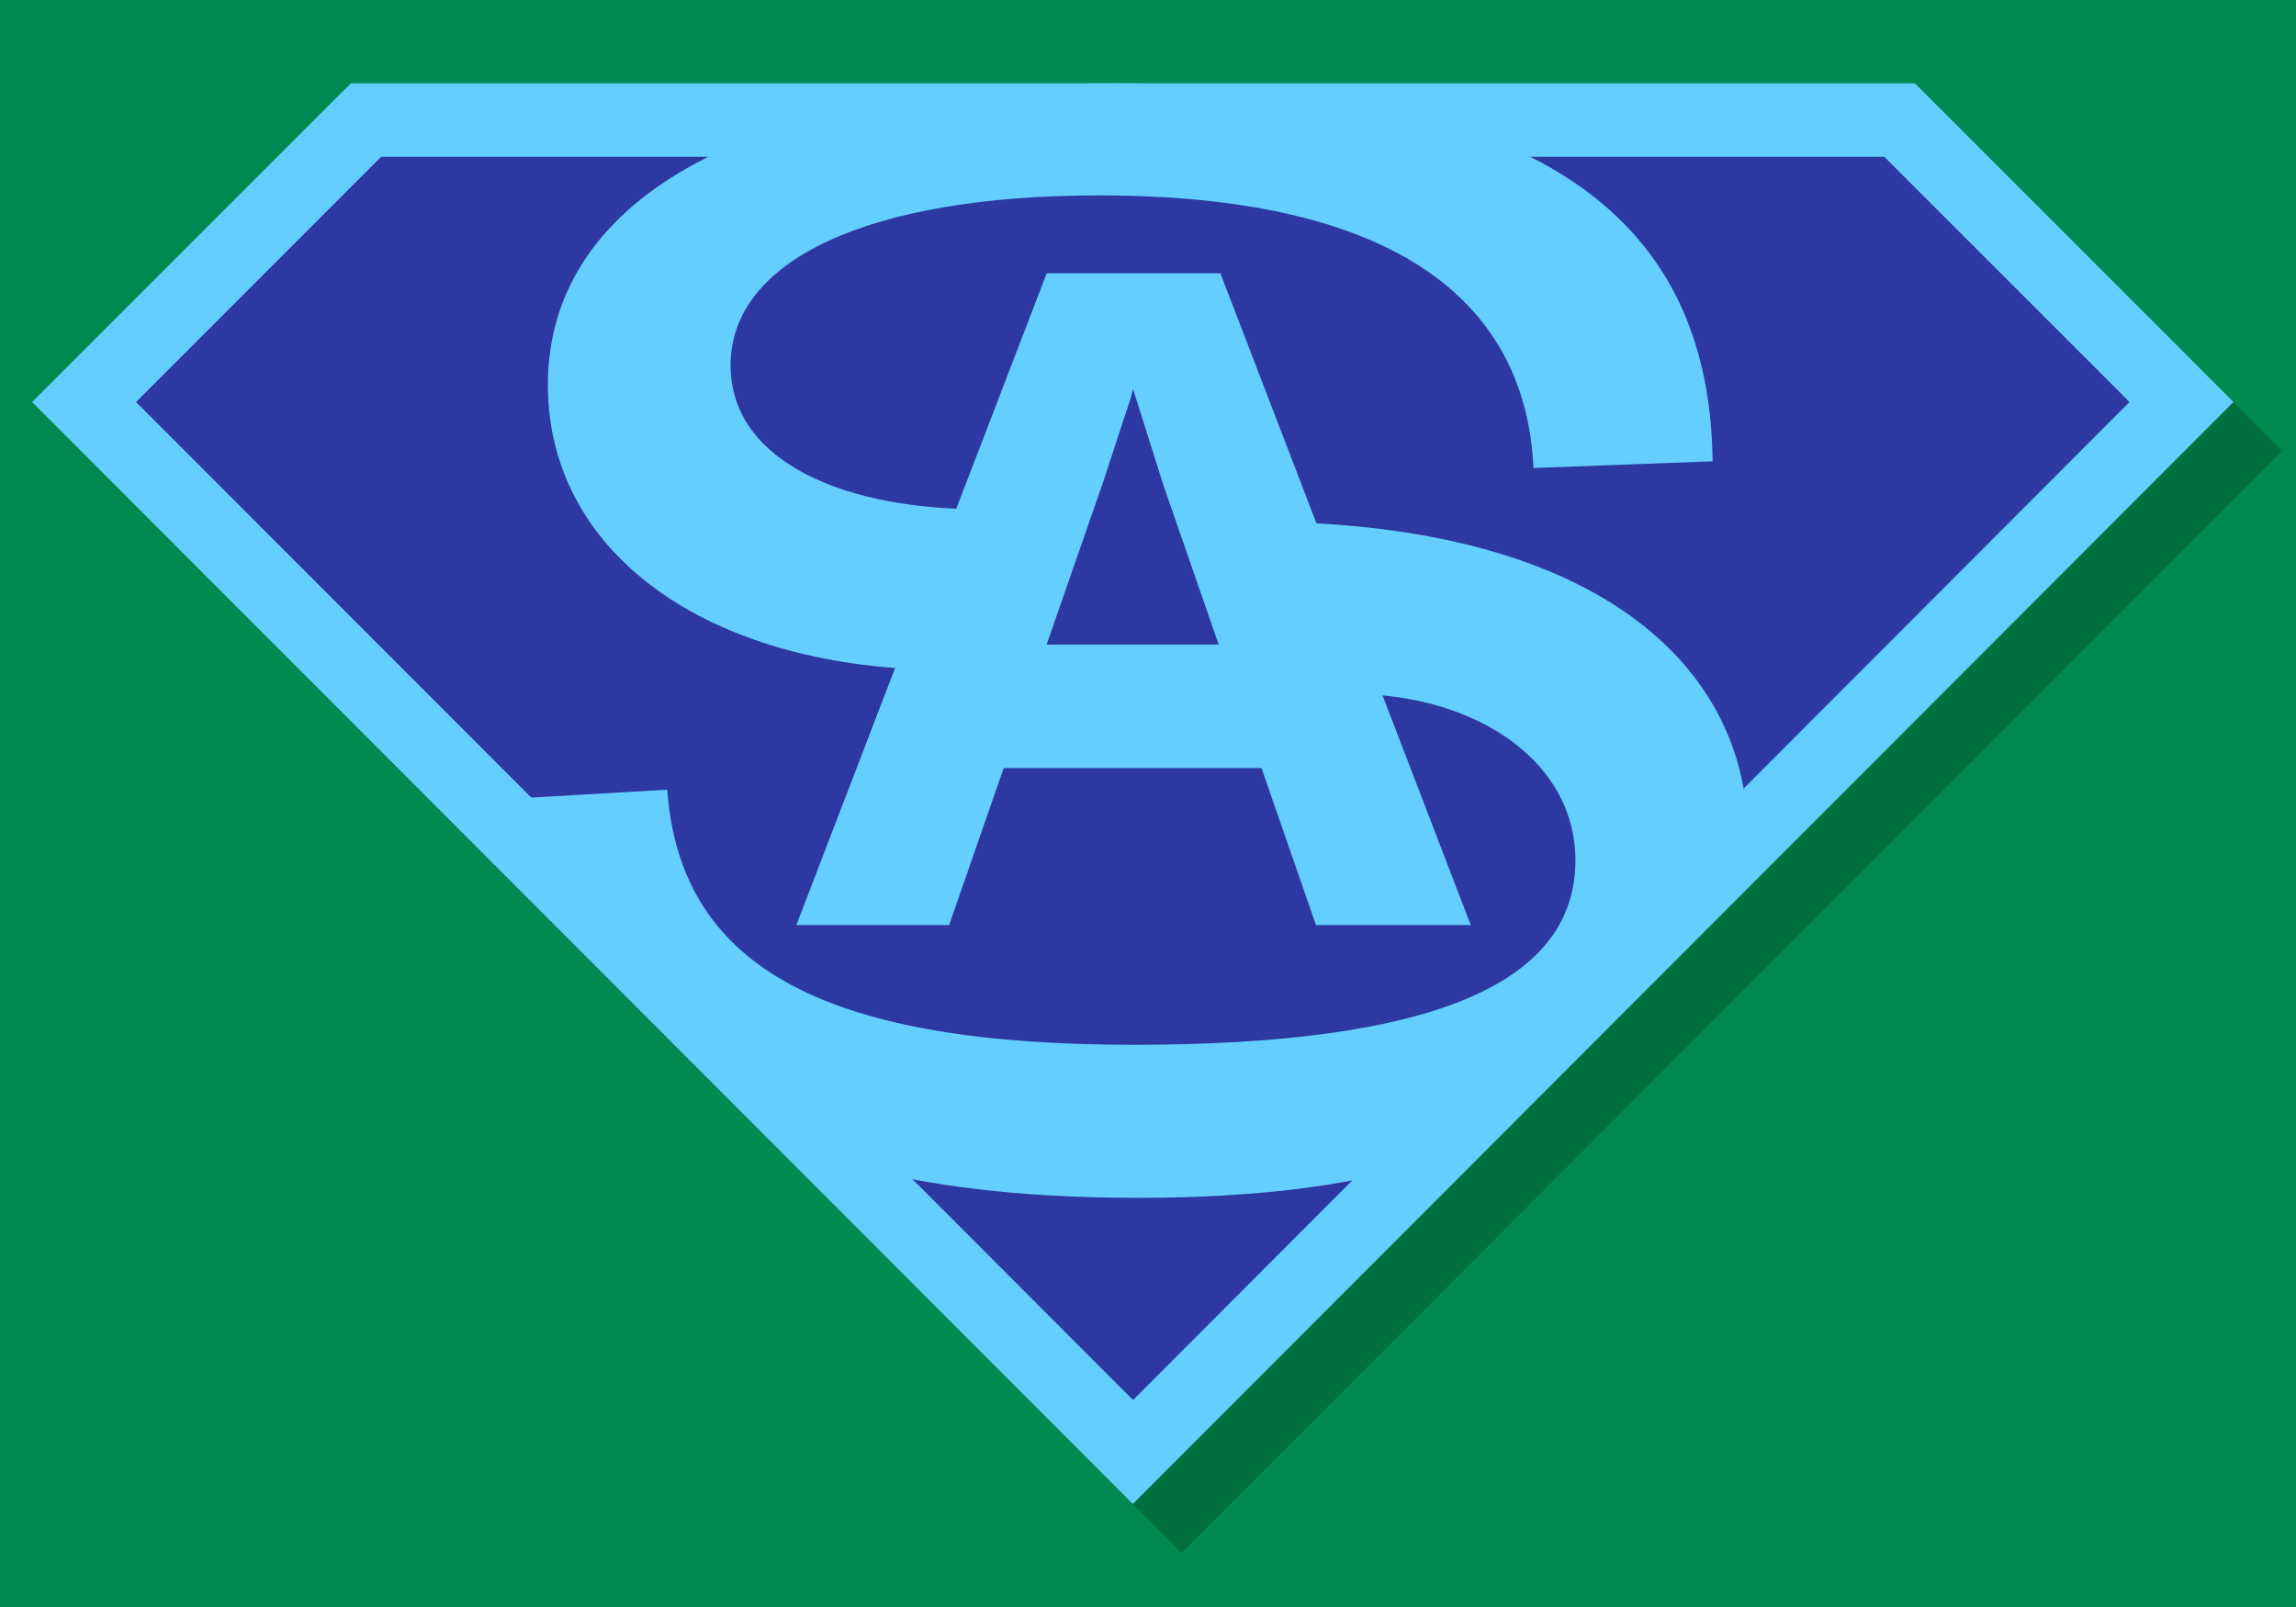
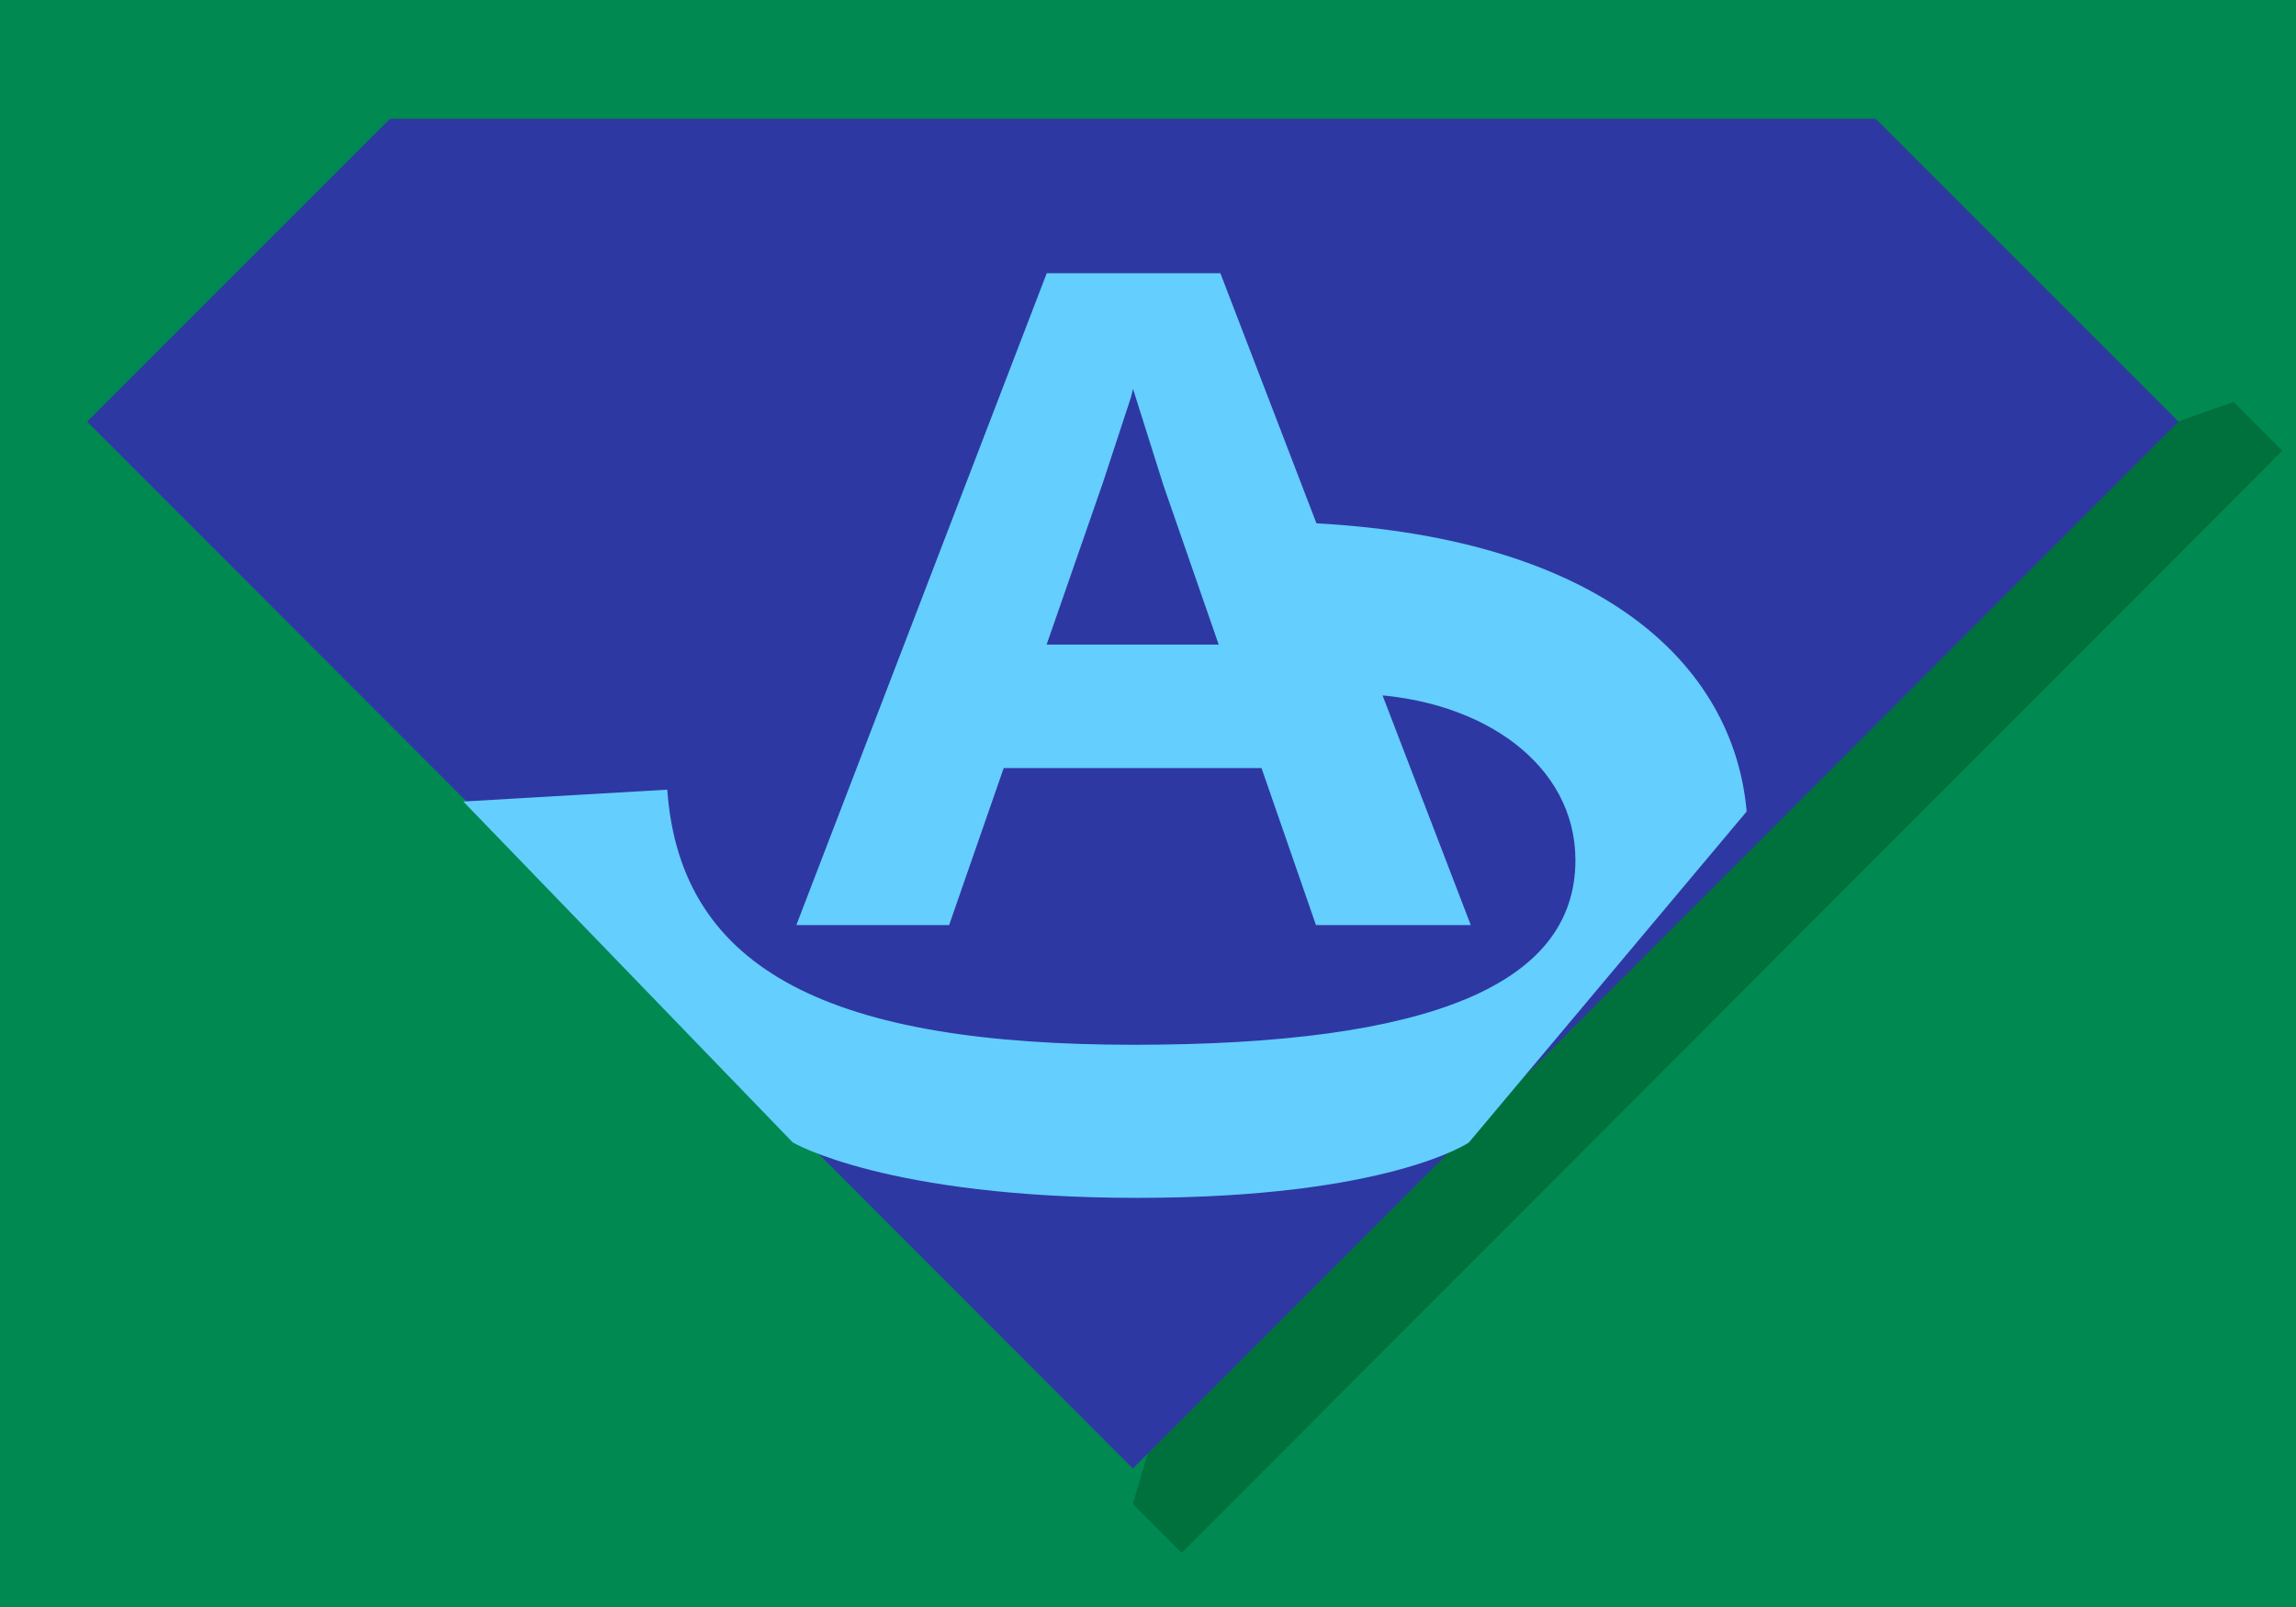
<svg xmlns="http://www.w3.org/2000/svg" viewBox="0 0 500 350">
  <defs>
    <clipPath id="clip-path">
      <path d="M-303.51-3186.69-329.65-3142h0a6.36,6.36,0,0,1-5.5,3.14,6.39,6.39,0,0,1-5.51-3.14h0l-26.14-44.69Z" style="fill:none" />
    </clipPath>
    <clipPath id="clip-path-2">
      <path d="M-303.51-4032.16l-26.14,44.7h0a6.37,6.37,0,0,1-5.5,3.13,6.4,6.4,0,0,1-5.51-3.13h0l-26.14-44.7Z" style="fill:none" />
    </clipPath>
  </defs>
  <title>Artboard 21 copy 78</title>
  <g id="Background">
    <rect width="500" height="350" style="fill:#008951" />
  </g>
  <g id="Layer_1" data-name="Layer 1">
    <polygon points="298.25 153.42 246.7 327.57 257.31 338.2 497 98.17 486.38 87.56 298.25 153.42" style="fill:#00703d" />
    <polygon points="408.46 25.88 84.92 25.88 18.98 91.82 246.7 319.84 474.4 91.82 408.46 25.88" style="fill:#2e38a2" />
-     <path d="M410.34,34.15l53.41,53.41-217,217.36L29.63,87.56,83,34.15h327.3m6.64-16H76.41L7,87.56l239.7,240,239.68-240L417,18.14Z" style="fill:#64ceff" />
    <path d="M283.19,113.81,297.4,151.2c25.77,1.14,45.68,15.48,45.68,36.15,0,27.14-31.79,40.2-96.13,40.2-65.33,0-98.79-15.69-101.64-55.56l-44.42,2.58,71.76,74.26s20.41,12.06,75.06,12.06,72.17-12.06,72.17-12.06l60.49-72.09C377.54,144.56,348.3,116.42,283.19,113.81Z" style="fill:#64ceff" />
-     <path d="M200.94,145.81l14.64-34.92c-31.06.5-56.48-10.1-56.48-31.33,0-22.79,29.81-37,80.23-37,62.26,0,92.82,21.49,94.62,59.37l39-1.46c-.6-51.72-35.66-82.32-130.25-82.32-83.46,0-123.39,27.22-123.39,65.63C119.28,119.62,152.47,144.19,200.94,145.81Z" style="fill:#64ceff" />
    <rect x="212.82" y="140.39" width="66.73" height="26.89" style="fill:#64ceff" />
    <polygon points="265.76 59.5 227.95 59.5 173.42 201.48 206.69 201.48 240.14 105.24 246.3 86.49 246.74 84.71 253.35 105.66 286.58 201.48 320.29 201.48 265.76 59.5" style="fill:#64ceff" />
  </g>
</svg>